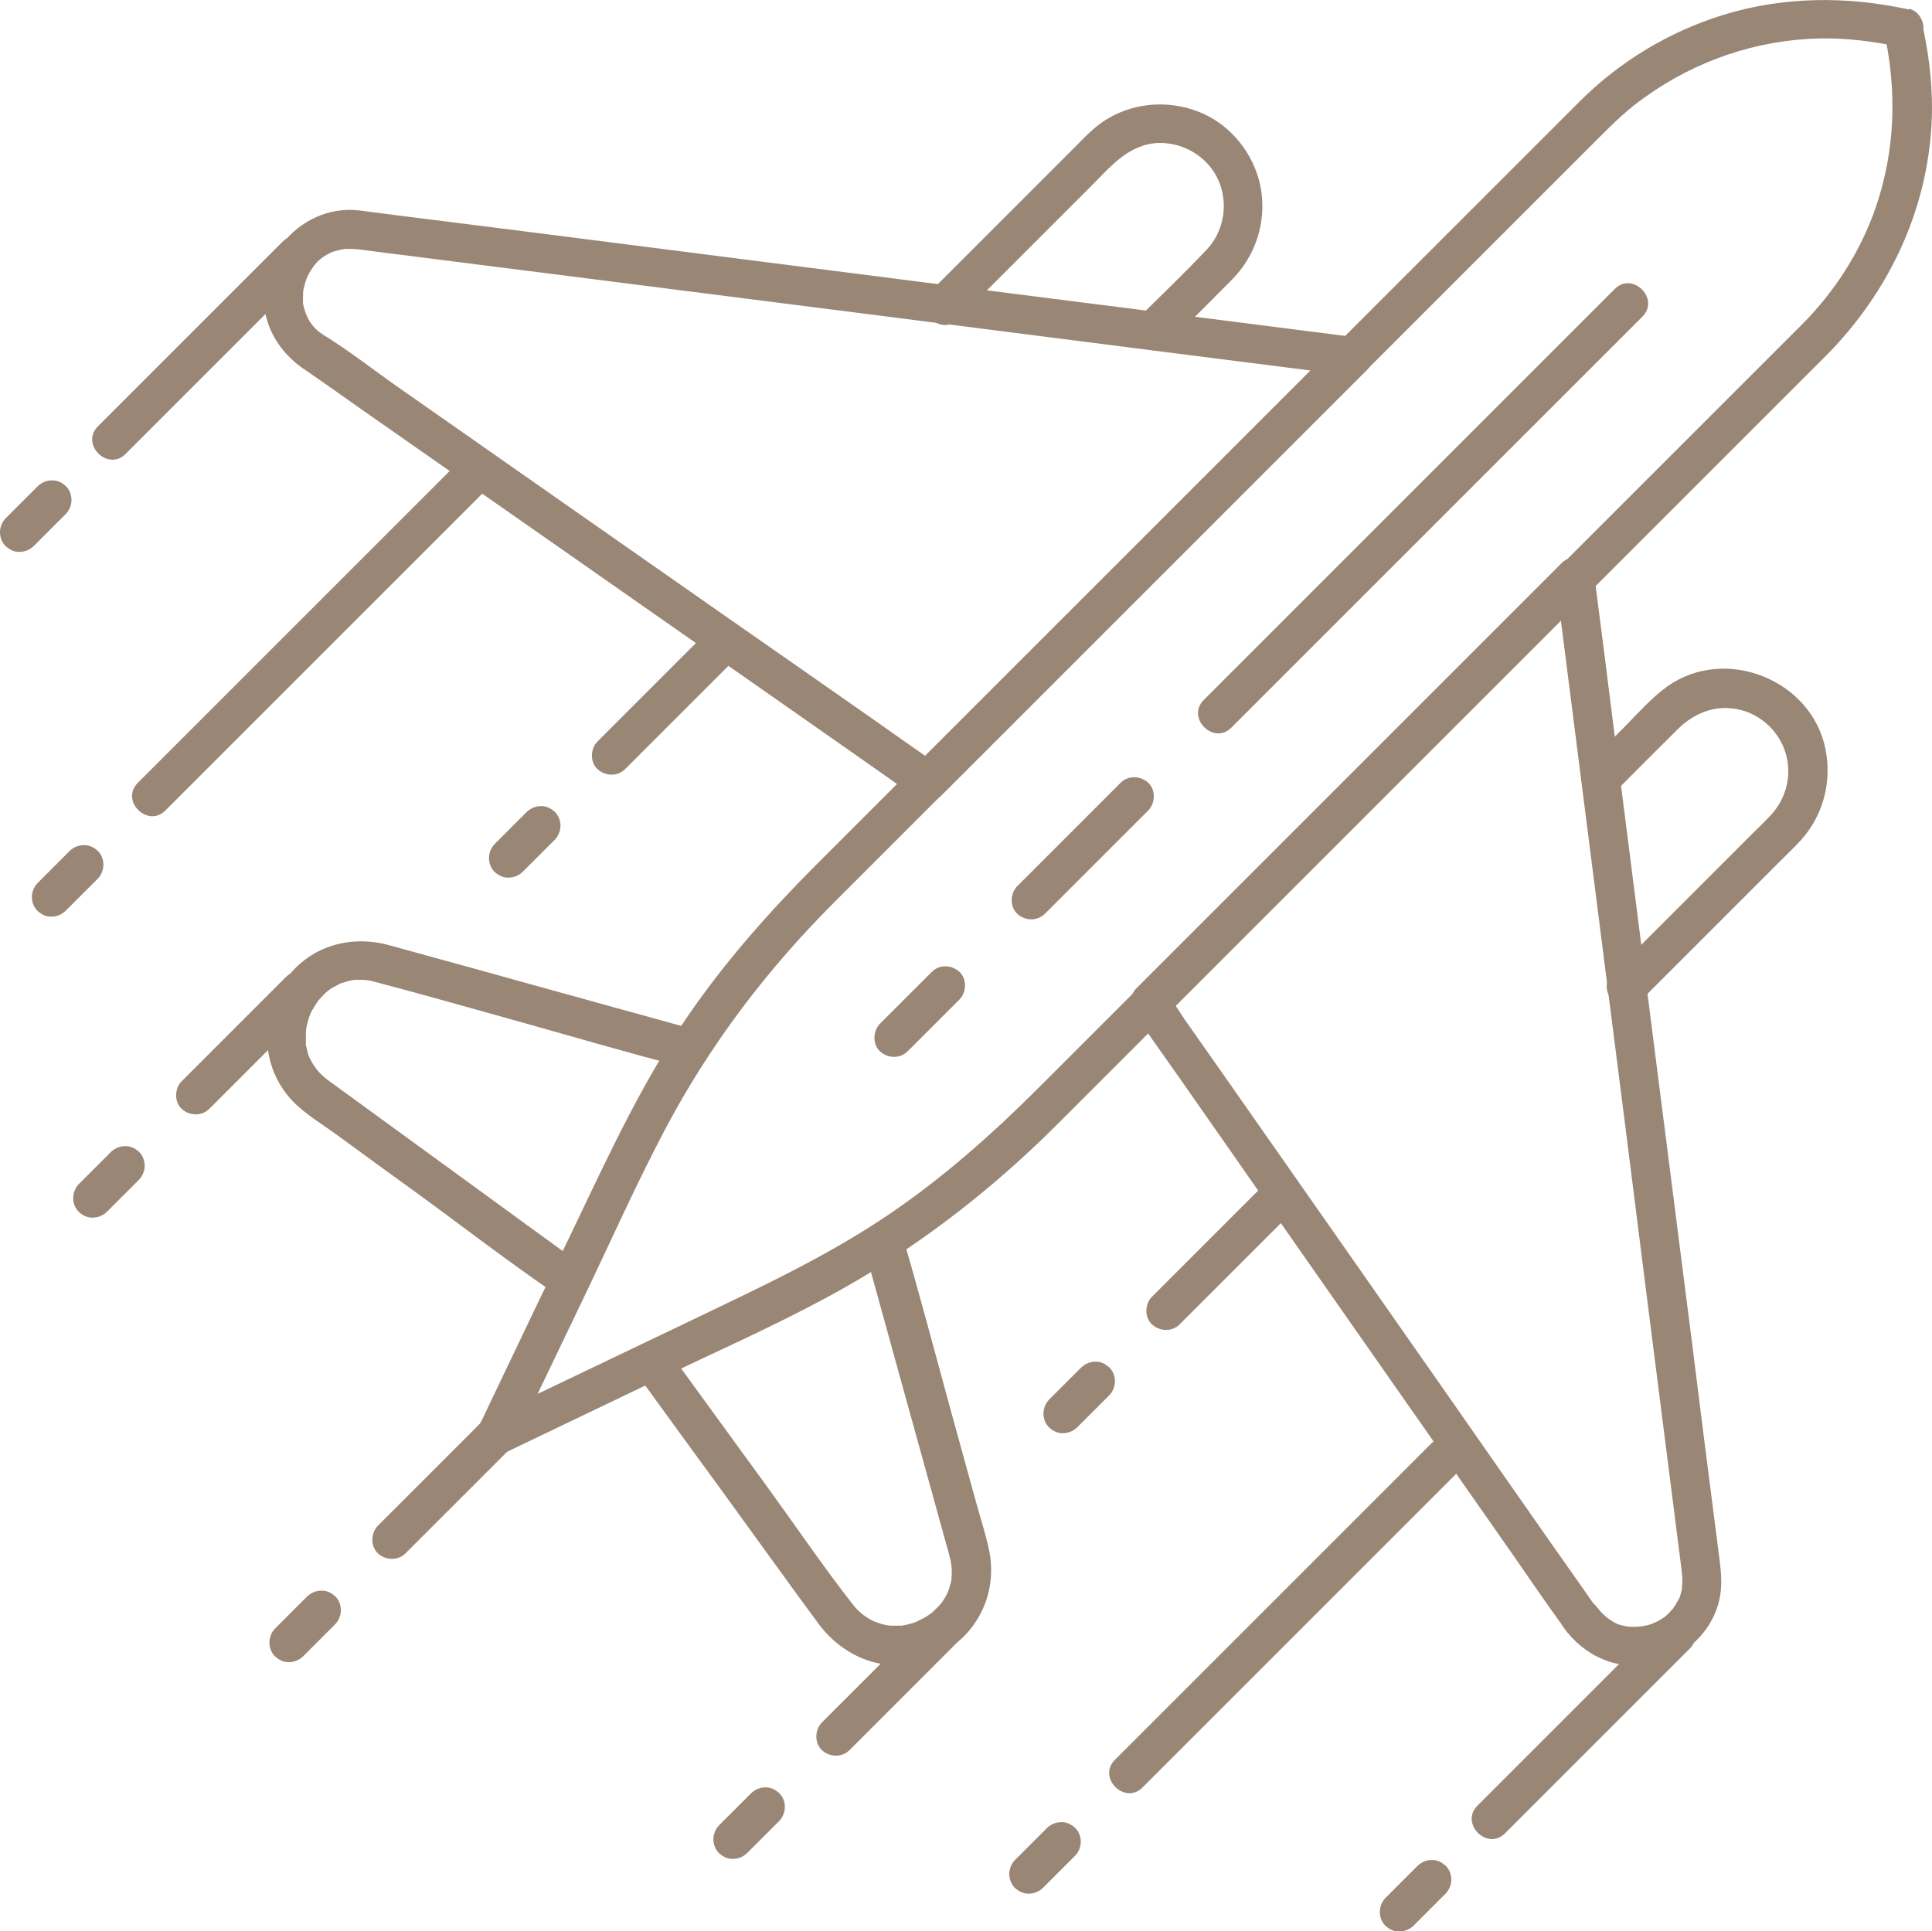
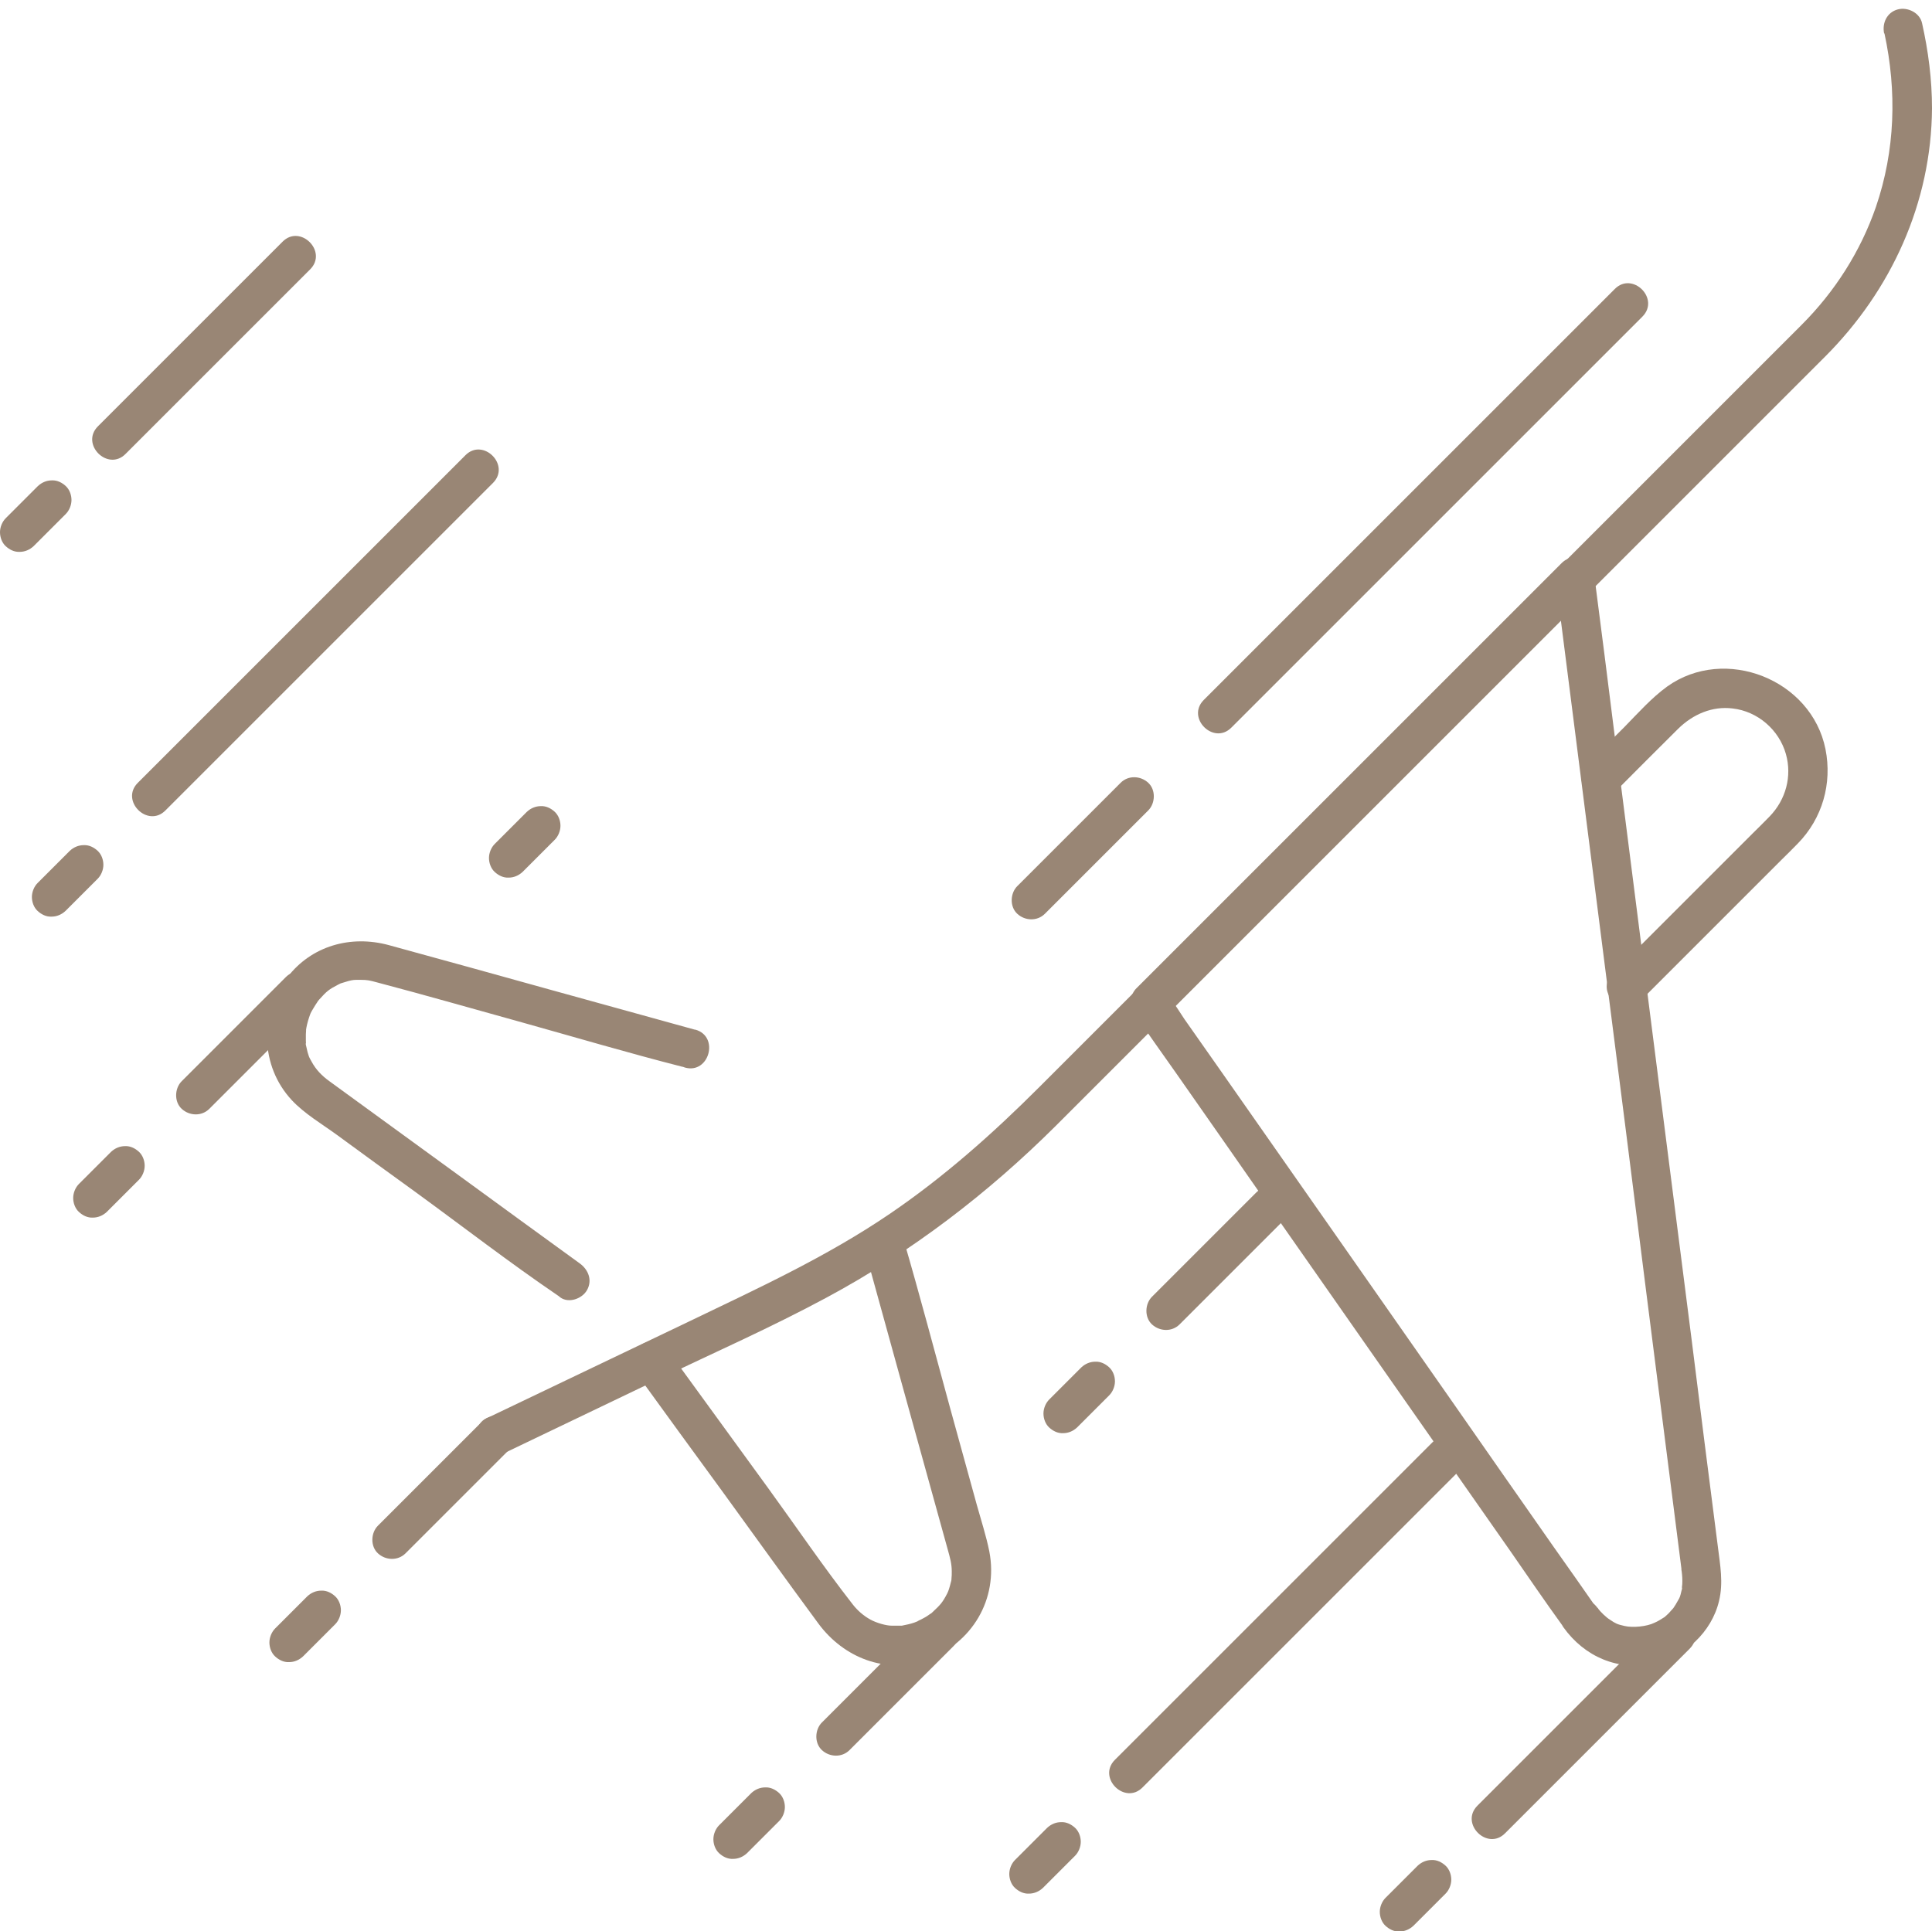
<svg xmlns="http://www.w3.org/2000/svg" version="1.1" viewBox="0 0 67.84 67.82">
  <defs>
    <style>
      .cls-1 {
        fill: #998675;
      }
    </style>
  </defs>
  <g>
    <g id="_レイヤー_1" data-name="レイヤー_1">
      <g>
        <g>
          <path class="cls-1" d="M66.17,1.17c.44,2.04.38,4.11-.3,6.1-.54,1.56-1.44,2.97-2.61,4.14-.68.68-1.35,1.35-2.03,2.03-1.48,1.48-2.96,2.96-4.45,4.45-1.93,1.93-3.85,3.85-5.78,5.78-2.01,2.01-4.02,4.02-6.03,6.03-1.73,1.73-3.47,3.47-5.2,5.2-1.09,1.09-2.19,2.19-3.28,3.28-1.63,1.63-3.34,3.15-5.25,4.45-2.22,1.51-4.64,2.62-7.05,3.78-2.23,1.07-4.46,2.13-6.69,3.2-.15.07-.29.14-.44.21-.33.16-.42.64-.25.94.2.34.6.41.94.25,1.79-.86,3.57-1.71,5.36-2.57,1.97-.94,3.98-1.83,5.91-2.87,2.98-1.6,5.67-3.66,8.06-6.04.9-.9,1.8-1.8,2.7-2.7,1.63-1.63,3.27-3.27,4.9-4.9,2-2,3.99-3.99,5.99-5.99,1.99-1.99,3.98-3.98,5.97-5.97,1.61-1.61,3.23-3.23,4.84-4.84.87-.87,1.73-1.73,2.6-2.6,2.33-2.33,3.74-5.41,3.76-8.73,0-1.01-.13-2.01-.35-2.99-.08-.36-.5-.57-.85-.48-.38.1-.56.48-.48.85h0Z" />
          <path class="cls-1" d="M56.09,56.51c-.5-.72-1-1.43-1.51-2.15-1.2-1.72-2.41-3.44-3.61-5.17-1.45-2.07-2.9-4.15-4.35-6.22-1.26-1.8-2.52-3.6-3.78-5.4-.42-.59-.83-1.19-1.25-1.78-.19-.28-.37-.59-.59-.85,0-.01-.02-.02-.03-.04-.04.28-.07.56-.11.83,1.69-1.69,3.38-3.38,5.07-5.07,2.67-2.67,5.34-5.34,8.02-8.02.61-.61,1.23-1.23,1.84-1.84-.39-.16-.78-.32-1.17-.49l.53,4.16c.41,3.22.82,6.44,1.23,9.66.47,3.68.94,7.36,1.4,11.04.35,2.73.69,5.46,1.04,8.18.07.58.15,1.15.22,1.73,0,.03,0,.07.01.1.02.15.03.31.02.46,0,0-.03.24,0,.1,0,.05-.02.09-.03.14-.04.18-.06.23-.11.31-.06.11-.12.21-.19.31.07-.09-.12.13-.15.16-.04.04-.08.07-.12.11-.09.08.13-.08-.04.03-.11.07-.22.14-.34.19-.26.13-.76.18-1.05.11-.26-.06-.3-.08-.51-.22-.13-.08-.33-.27-.44-.42-.22-.3-.6-.45-.94-.25-.3.17-.47.64-.25.94.74,1.03,1.91,1.54,3.17,1.27,1.09-.23,2.03-1.1,2.29-2.19.16-.65.04-1.27-.04-1.92-.31-2.42-.62-4.84-.92-7.26-.47-3.68-.94-7.37-1.41-11.05-.44-3.46-.88-6.92-1.32-10.38-.22-1.76-.44-3.51-.67-5.27,0-.03,0-.05,0-.08-.07-.56-.71-.95-1.17-.49-1.69,1.69-3.38,3.38-5.07,5.07-2.67,2.67-5.34,5.34-8.02,8.02-.61.61-1.23,1.23-1.84,1.84-.2.2-.28.59-.11.83.5.72,1,1.43,1.51,2.15,1.2,1.72,2.41,3.44,3.61,5.17,1.45,2.07,2.9,4.15,4.35,6.22,1.26,1.8,2.52,3.6,3.78,5.4.61.88,1.21,1.76,1.84,2.63,0,.01.02.02.03.04.21.3.6.44.94.25.3-.18.46-.63.25-.94Z" />
          <path class="cls-1" d="M56.69,27.83c.75-.75,1.49-1.5,2.24-2.24.52-.51,1.2-.8,1.91-.71.88.1,1.63.75,1.87,1.6.22.78,0,1.6-.57,2.19-.2.21-.41.41-.61.61-.94.94-1.87,1.87-2.81,2.81-.7.7-1.4,1.4-2.1,2.1-.63.63.35,1.6.97.97,1.65-1.65,3.31-3.31,4.96-4.96.19-.19.39-.38.58-.58.86-.88,1.21-2.1.97-3.31-.49-2.45-3.53-3.65-5.56-2.2-.55.4-1.02.93-1.49,1.41l-1.32,1.32c-.63.63.35,1.6.97.97h0Z" />
          <path class="cls-1" d="M30.34,43.79c.44,1.59.88,3.19,1.32,4.78.54,1.95,1.08,3.9,1.62,5.85.08.29.14.49.14.77,0,.08,0,.17-.01.25-.01.12.02-.09,0,.02,0,.03-.01.07-.02.1-.05.2-.08.3-.13.4-.16.31-.24.4-.51.65-.11.1,0,.01-.09.07-.07.05-.14.1-.22.14-.07.04-.13.07-.2.1-.07.03,0,0,.02,0-.05.02-.1.04-.15.06-.14.05-.29.08-.44.11-.11.02.1,0-.01,0-.03,0-.06,0-.1,0-.09,0-.17,0-.26,0-.19,0-.53-.1-.73-.21-.24-.13-.46-.32-.63-.54-1.03-1.32-1.98-2.72-2.96-4.07-1.15-1.58-2.29-3.15-3.44-4.73-.02-.03-.04-.06-.06-.08-.22-.3-.6-.45-.94-.25-.3.17-.47.64-.25.94,1.03,1.42,2.06,2.84,3.1,4.26,1.12,1.54,2.22,3.08,3.35,4.61.88,1.19,2.36,1.79,3.8,1.27,1.59-.57,2.52-2.13,2.2-3.8-.11-.55-.29-1.1-.44-1.64-.31-1.14-.63-2.27-.94-3.41-.54-1.97-1.06-3.95-1.63-5.9-.01-.04-.02-.07-.03-.11-.24-.85-1.56-.49-1.33.37h0Z" />
-           <path class="cls-1" d="M67.01.33c-2.16-.47-4.36-.46-6.49.19-1.91.59-3.65,1.64-5.06,3.05-.63.63-1.26,1.26-1.9,1.9-1.47,1.47-2.93,2.93-4.4,4.4-1.93,1.93-3.86,3.86-5.8,5.8-2.03,2.03-4.06,4.06-6.08,6.08l-5.26,5.26c-1.11,1.11-2.22,2.22-3.33,3.33-1.66,1.66-3.22,3.42-4.55,5.36-1.55,2.25-2.69,4.7-3.86,7.15-1.08,2.25-2.16,4.5-3.23,6.75-.07.15-.14.3-.22.45-.16.33-.09.74.25.94.3.18.78.09.94-.25.85-1.77,1.69-3.53,2.54-5.3.92-1.92,1.79-3.88,2.79-5.77,1.56-2.96,3.57-5.61,5.93-7.97.88-.88,1.77-1.77,2.65-2.65,1.61-1.61,3.22-3.22,4.83-4.83,1.98-1.98,3.95-3.95,5.93-5.93,1.98-1.98,3.96-3.96,5.94-5.94,1.62-1.62,3.25-3.25,4.87-4.87.91-.91,1.81-1.81,2.72-2.72.48-.48.97-.95,1.53-1.34,1.79-1.29,3.93-2.02,6.14-2.07.94-.02,1.86.1,2.78.29.36.08.74-.11.85-.48.09-.34-.12-.77-.48-.85h0Z" />
-           <path class="cls-1" d="M10.62,12.92c.72.5,1.43,1,2.15,1.51,1.72,1.2,3.44,2.41,5.17,3.61,2.07,1.45,4.15,2.9,6.22,4.35,1.8,1.26,3.6,2.52,5.4,3.78.59.42,1.19.83,1.78,1.25.28.2.55.42.85.59.01,0,.02.02.04.03.25.17.63.1.83-.11,1.69-1.69,3.38-3.38,5.07-5.07,2.67-2.67,5.34-5.34,8.02-8.02.61-.61,1.23-1.23,1.84-1.84.46-.46.07-1.1-.49-1.17-1.44-.18-2.88-.37-4.32-.55-3.33-.42-6.66-.85-9.99-1.27-3.74-.48-7.47-.95-11.21-1.43-2.66-.34-5.32-.68-7.98-1.01-.46-.06-.92-.12-1.39-.18-2.17-.25-3.96,2.01-3.16,4.07.24.61.64,1.08,1.16,1.46.3.22.77.05.94-.25.2-.35.06-.72-.25-.94-.36-.26-.55-.57-.65-1.02-.05-.2,0,.13-.01-.08,0-.04,0-.09,0-.13,0-.11,0-.22.01-.32-.02.15.01-.06.02-.07.02-.06.03-.13.05-.19.01-.04.03-.08.04-.12.03-.08.03-.08,0-.02.02-.04.04-.08.06-.12.21-.39.4-.6.8-.79.1-.05.39-.12.53-.13.16,0,.31,0,.46.02.42.05.83.11,1.25.16,2.52.32,5.05.64,7.57.96,3.64.46,7.28.93,10.92,1.39,3.35.43,6.69.85,10.04,1.28,1.13.14,2.26.29,3.39.43.54.07,1.1.17,1.65.21.02,0,.05,0,.07,0-.16-.39-.32-.78-.49-1.17-1.69,1.69-3.38,3.38-5.07,5.07-2.67,2.67-5.34,5.34-8.02,8.02-.61.61-1.23,1.23-1.84,1.84.28-.04.56-.07.83-.11-.72-.5-1.43-1-2.15-1.51-1.72-1.2-3.44-2.41-5.17-3.61-2.07-1.45-4.15-2.9-6.22-4.35-1.8-1.26-3.6-2.52-5.4-3.78-.87-.61-1.72-1.28-2.63-1.84-.01,0-.02-.02-.04-.03-.3-.21-.76-.06-.94.25-.2.34-.06.73.25.94Z" />
-           <path class="cls-1" d="M40.97,12.11c.77-.77,1.54-1.53,2.3-2.3.81-.83,1.18-1.95,1.02-3.09-.17-1.15-.93-2.2-1.98-2.7-1.09-.51-2.38-.47-3.42.15-.4.24-.72.56-1.04.89-.94.94-1.89,1.89-2.83,2.83-.78.78-1.57,1.57-2.35,2.35-.63.63.35,1.6.97.97,1.55-1.55,3.09-3.09,4.64-4.64.7-.7,1.36-1.53,2.43-1.55.88-.01,1.74.51,2.09,1.35.34.81.17,1.77-.44,2.41-.76.8-1.56,1.57-2.35,2.35-.63.63.35,1.6.97.97h0Z" />
          <path class="cls-1" d="M24.4,36.16c-1.68-.46-3.35-.93-5.03-1.39-1.91-.53-3.81-1.06-5.72-1.58-1.33-.36-2.71.02-3.56,1.13-.99,1.29-.96,3.12.16,4.32.44.47,1.05.83,1.56,1.2.93.68,1.86,1.36,2.79,2.03,1.66,1.21,3.29,2.47,4.98,3.62.03.02.06.04.09.07.3.22.77.05.94-.25.2-.35.05-.72-.25-.94-1.35-.98-2.7-1.96-4.04-2.94-1.58-1.15-3.16-2.3-4.74-3.45-.28-.2-.49-.42-.64-.7-.1-.18-.08-.14-.14-.33-.02-.08-.04-.17-.06-.26,0,0-.02-.11,0-.04.01.08,0-.09,0-.1,0-.08,0-.15,0-.23,0-.04.02-.24,0-.11.02-.16.06-.32.11-.47.06-.17.04-.14.16-.34.04-.07.08-.13.12-.19.08-.12,0-.01.09-.12.25-.28.34-.35.65-.51.04-.02.08-.04.12-.06-.03.01-.1.04.02,0,.08-.02.15-.05.23-.07.17-.04.17-.04.41-.04.26,0,.33.02.59.09,1.71.45,3.41.94,5.11,1.41,1.86.52,3.72,1.07,5.6,1.55.03,0,.07.02.1.03.85.24,1.22-1.09.37-1.33h0Z" />
          <path class="cls-1" d="M56.7,10.15c-1.63,1.63-3.26,3.26-4.89,4.89-2.59,2.59-5.17,5.17-7.76,7.76l-1.78,1.78c-.63.63.35,1.6.97.97,1.63-1.63,3.26-3.26,4.89-4.89,2.59-2.59,5.17-5.17,7.76-7.76.59-.59,1.19-1.19,1.78-1.78.63-.63-.35-1.6-.97-.97h0Z" />
          <path class="cls-1" d="M39.35,27.49c-1.06,1.06-2.12,2.12-3.18,3.18l-.45.45c-.25.25-.27.72,0,.97.27.25.7.27.97,0,1.06-1.06,2.12-2.12,3.18-3.18.15-.15.3-.3.45-.45.25-.25.27-.72,0-.97-.27-.25-.7-.27-.97,0h0Z" />
-           <path class="cls-1" d="M32.72,34.13c-.53.53-1.06,1.06-1.59,1.59l-.23.23c-.25.25-.27.72,0,.97.27.25.7.27.97,0,.53-.53,1.06-1.06,1.59-1.59l.23-.23c.25-.25.27-.72,0-.97-.27-.25-.7-.27-.97,0h0Z" />
        </g>
        <path class="cls-1" d="M9.92,8.49c-1.89,1.89-3.78,3.78-5.67,5.67-.27.27-.54.54-.81.81-.63.63.35,1.6.97.97,1.89-1.89,3.78-3.78,5.67-5.67.27-.27.54-.54.81-.81.63-.63-.35-1.6-.97-.97h0Z" />
        <path class="cls-1" d="M16.34,15.99c-1.29,1.29-2.59,2.59-3.88,3.88-2.06,2.06-4.13,4.13-6.19,6.19-.48.48-.95.95-1.43,1.43-.63.63.35,1.6.97.97,1.29-1.29,2.59-2.59,3.88-3.88,2.06-2.06,4.13-4.13,6.19-6.19.48-.48.95-.95,1.43-1.43.63-.63-.35-1.6-.97-.97h0Z" />
-         <path class="cls-1" d="M24.64,22.38c-1.07,1.07-2.13,2.13-3.2,3.2-.15.15-.3.3-.46.46-.25.25-.27.72,0,.97.27.25.7.27.97,0,1.07-1.07,2.13-2.13,3.2-3.2.15-.15.3-.3.46-.46.25-.25.27-.72,0-.97-.27-.25-.7-.27-.97,0h0Z" />
        <path class="cls-1" d="M1.33,17.07c-.33.33-.66.66-.99.99-.05.05-.09.09-.14.14-.12.12-.2.31-.2.49s.07.37.2.49c.13.12.3.21.49.2.18,0,.35-.07.49-.2.33-.33.66-.66.99-.99.05-.05.09-.09.14-.14.12-.12.2-.31.2-.49s-.07-.37-.2-.49c-.13-.12-.3-.21-.49-.2-.18,0-.35.07-.49.2h0Z" />
        <path class="cls-1" d="M58.36,56.93c-1.89,1.89-3.78,3.78-5.67,5.67-.27.27-.54.54-.81.81-.63.63.35,1.6.97.97,1.89-1.89,3.78-3.78,5.67-5.67.27-.27.54-.54.81-.81.63-.63-.35-1.6-.97-.97h0Z" />
        <path class="cls-1" d="M49.78,65.52c-.33.33-.66.66-.99.99-.05.05-.09.09-.14.14-.12.12-.2.31-.2.49s.07.37.2.49c.13.12.3.21.49.2.18,0,.35-.07.49-.2.33-.33.66-.66.99-.99.05-.05.09-.09.14-.14.12-.12.2-.31.2-.49s-.07-.37-.2-.49c-.13-.12-.3-.21-.49-.2-.18,0-.35.07-.49.2h0Z" />
        <path class="cls-1" d="M2.45,29.88c-.33.33-.66.66-.99.99-.05.05-.09.09-.14.14-.12.12-.2.31-.2.49s.07.37.2.49c.13.12.3.21.49.2.18,0,.35-.07.49-.2.33-.33.66-.66.99-.99.05-.05.09-.09.14-.14.12-.12.2-.31.2-.49s-.07-.37-.2-.49c-.13-.12-.3-.21-.49-.2-.18,0-.35.07-.49.2h0Z" />
        <path class="cls-1" d="M50.65,50.3c-1.29,1.29-2.59,2.59-3.88,3.88-2.06,2.06-4.13,4.13-6.19,6.19-.48.48-.95.95-1.43,1.43-.63.63.35,1.6.97.97,1.29-1.29,2.59-2.59,3.88-3.88,2.06-2.06,4.13-4.13,6.19-6.19.48-.48.95-.95,1.43-1.43.63-.63-.35-1.6-.97-.97h0Z" />
        <path class="cls-1" d="M36.77,64.19l-.99.99s-.09.09-.14.14c-.12.12-.2.31-.2.49s.07.37.2.49c.13.12.3.21.49.2.18,0,.35-.07.49-.2.33-.33.66-.66.99-.99.05-.05.09-.09.14-.14.12-.12.2-.31.2-.49s-.07-.37-.2-.49c-.13-.12-.3-.21-.49-.2-.18,0-.35.07-.49.2h0Z" />
        <path class="cls-1" d="M18.5,28.51l-.99.99s-.09.09-.14.14c-.12.12-.2.31-.2.49s.07.37.2.49c.13.12.3.21.49.2.18,0,.35-.07.49-.2.33-.33.66-.66.99-.99.05-.05.09-.09.14-.14.12-.12.2-.31.2-.49s-.07-.37-.2-.49c-.13-.12-.3-.21-.49-.2-.18,0-.35.07-.49.2h0Z" />
        <path class="cls-1" d="M44.11,41.88c-1.07,1.07-2.13,2.13-3.2,3.2-.15.15-.3.3-.46.46-.25.25-.27.72,0,.97.27.25.7.27.97,0,1.07-1.07,2.13-2.13,3.2-3.2.15-.15.3-.3.46-.46.25-.25.27-.72,0-.97-.27-.25-.7-.27-.97,0h0Z" />
        <path class="cls-1" d="M37.97,48.02c-.33.33-.66.66-.99.99-.05.05-.09.09-.14.14-.12.12-.2.31-.2.49s.07.37.2.49c.13.12.3.21.49.2.18,0,.35-.07.49-.2.33-.33.66-.66.99-.99.05-.05.09-.09.14-.14.12-.12.2-.31.2-.49s-.07-.37-.2-.49c-.13-.12-.3-.21-.49-.2-.18,0-.35.07-.49.2h0Z" />
        <path class="cls-1" d="M10.04,34.31c-1.07,1.07-2.13,2.13-3.2,3.2-.15.15-.3.3-.46.46-.25.25-.27.72,0,.97.27.25.7.27.97,0,1.07-1.07,2.13-2.13,3.2-3.2.15-.15.3-.3.46-.46.25-.25.27-.72,0-.97-.27-.25-.7-.27-.97,0h0Z" />
        <path class="cls-1" d="M3.9,40.45c-.33.33-.66.66-.99.99l-.14.14c-.12.12-.2.31-.2.49s.07.37.2.49c.13.12.3.21.49.2.18,0,.35-.07.49-.2l.99-.99s.09-.09.14-.14c.12-.12.2-.31.2-.49s-.07-.37-.2-.49c-.13-.12-.3-.21-.49-.2-.18,0-.35.07-.49.2h0Z" />
        <path class="cls-1" d="M16.93,49.92c-1.07,1.07-2.13,2.13-3.2,3.2l-.46.46c-.25.25-.27.72,0,.97.27.25.7.27.97,0,1.07-1.07,2.13-2.13,3.2-3.2.15-.15.3-.3.46-.46.25-.25.27-.72,0-.97-.27-.25-.7-.27-.97,0h0Z" />
        <path class="cls-1" d="M10.79,56.06c-.33.33-.66.66-.99.99-.05.05-.09.09-.14.14-.12.12-.2.31-.2.49s.07.37.2.49c.13.12.3.21.49.2.18,0,.35-.07.49-.2l.99-.99s.09-.09.14-.14c.12-.12.2-.31.2-.49s-.07-.37-.2-.49c-.13-.12-.3-.21-.49-.2-.18,0-.35.07-.49.2h0Z" />
        <path class="cls-1" d="M32.52,56.83c-1.07,1.07-2.13,2.13-3.2,3.2-.15.15-.3.3-.46.46-.25.25-.27.72,0,.97.27.25.7.27.97,0,1.07-1.07,2.13-2.13,3.2-3.2.15-.15.3-.3.46-.46.25-.25.27-.72,0-.97-.27-.25-.7-.27-.97,0h0Z" />
        <path class="cls-1" d="M26.38,62.97c-.33.33-.66.66-.99.99-.05.05-.09.09-.14.14-.12.12-.2.31-.2.49s.07.37.2.49c.13.12.3.21.49.2.18,0,.35-.07.49-.2.33-.33.66-.66.99-.99.05-.05.09-.09.14-.14.12-.12.2-.31.2-.49s-.07-.37-.2-.49c-.13-.12-.3-.21-.49-.2-.18,0-.35.07-.49.2h0Z" />
      </g>
    </g>
  </g>
</svg>